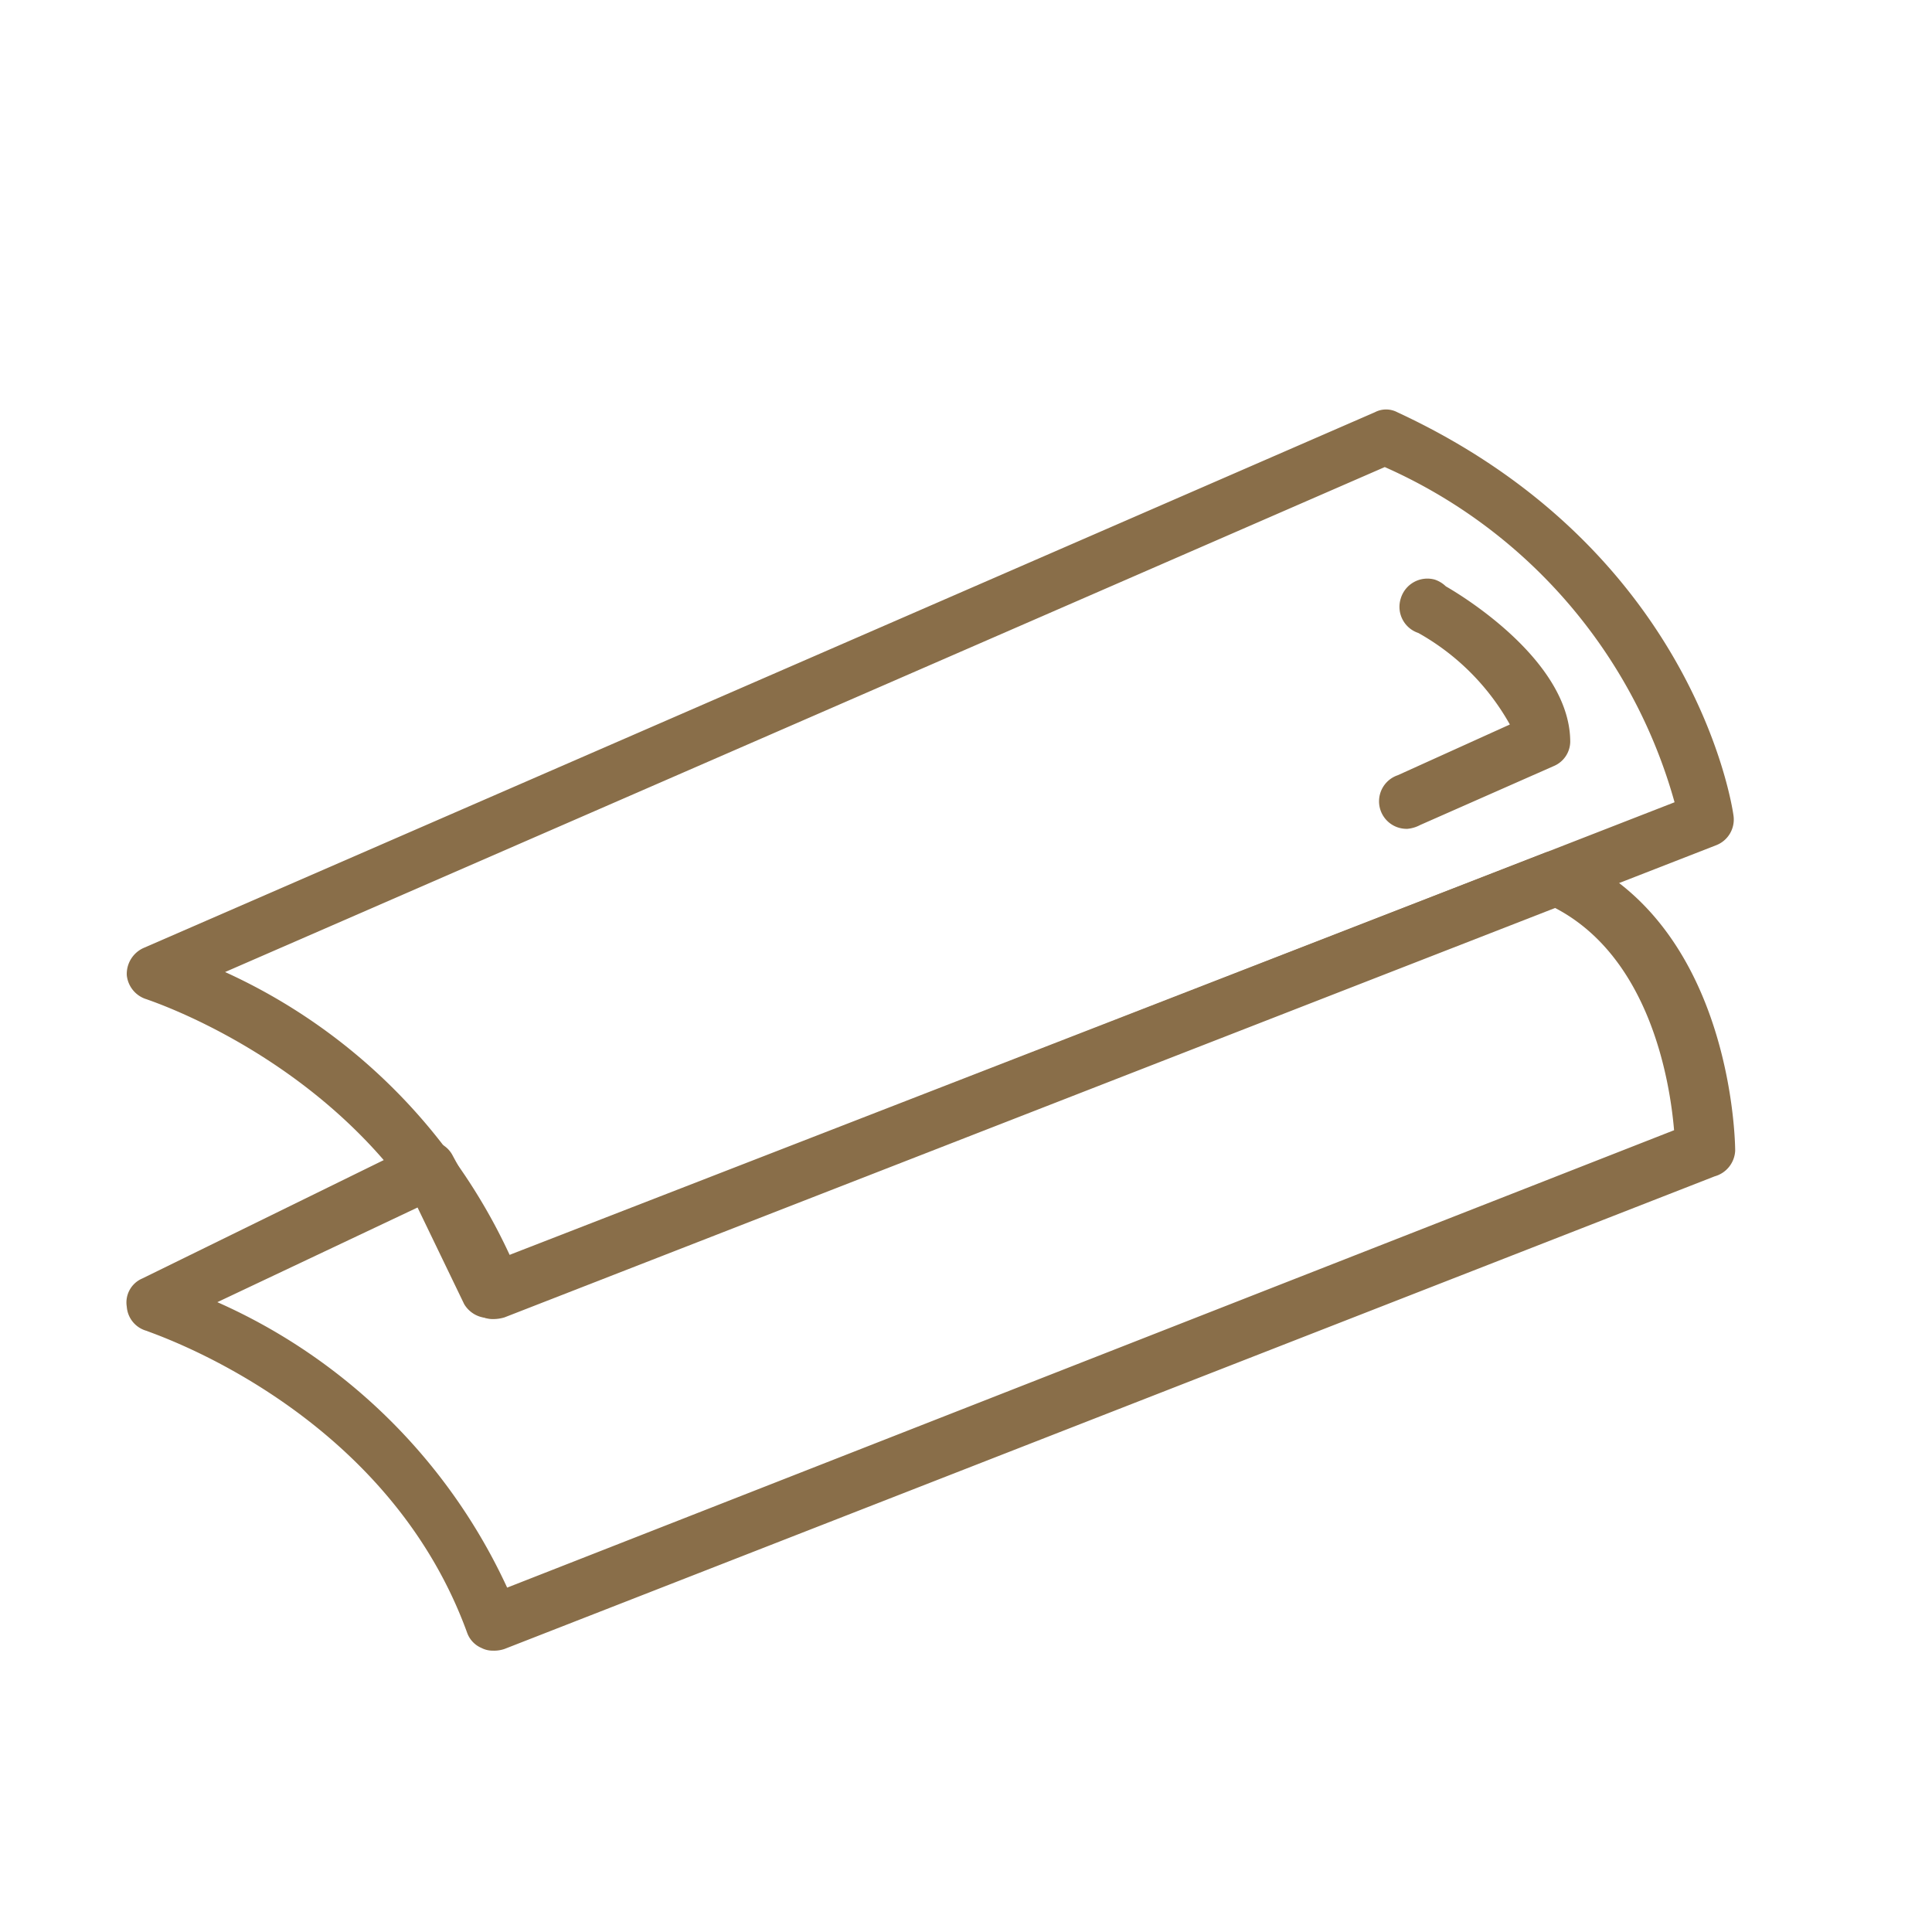
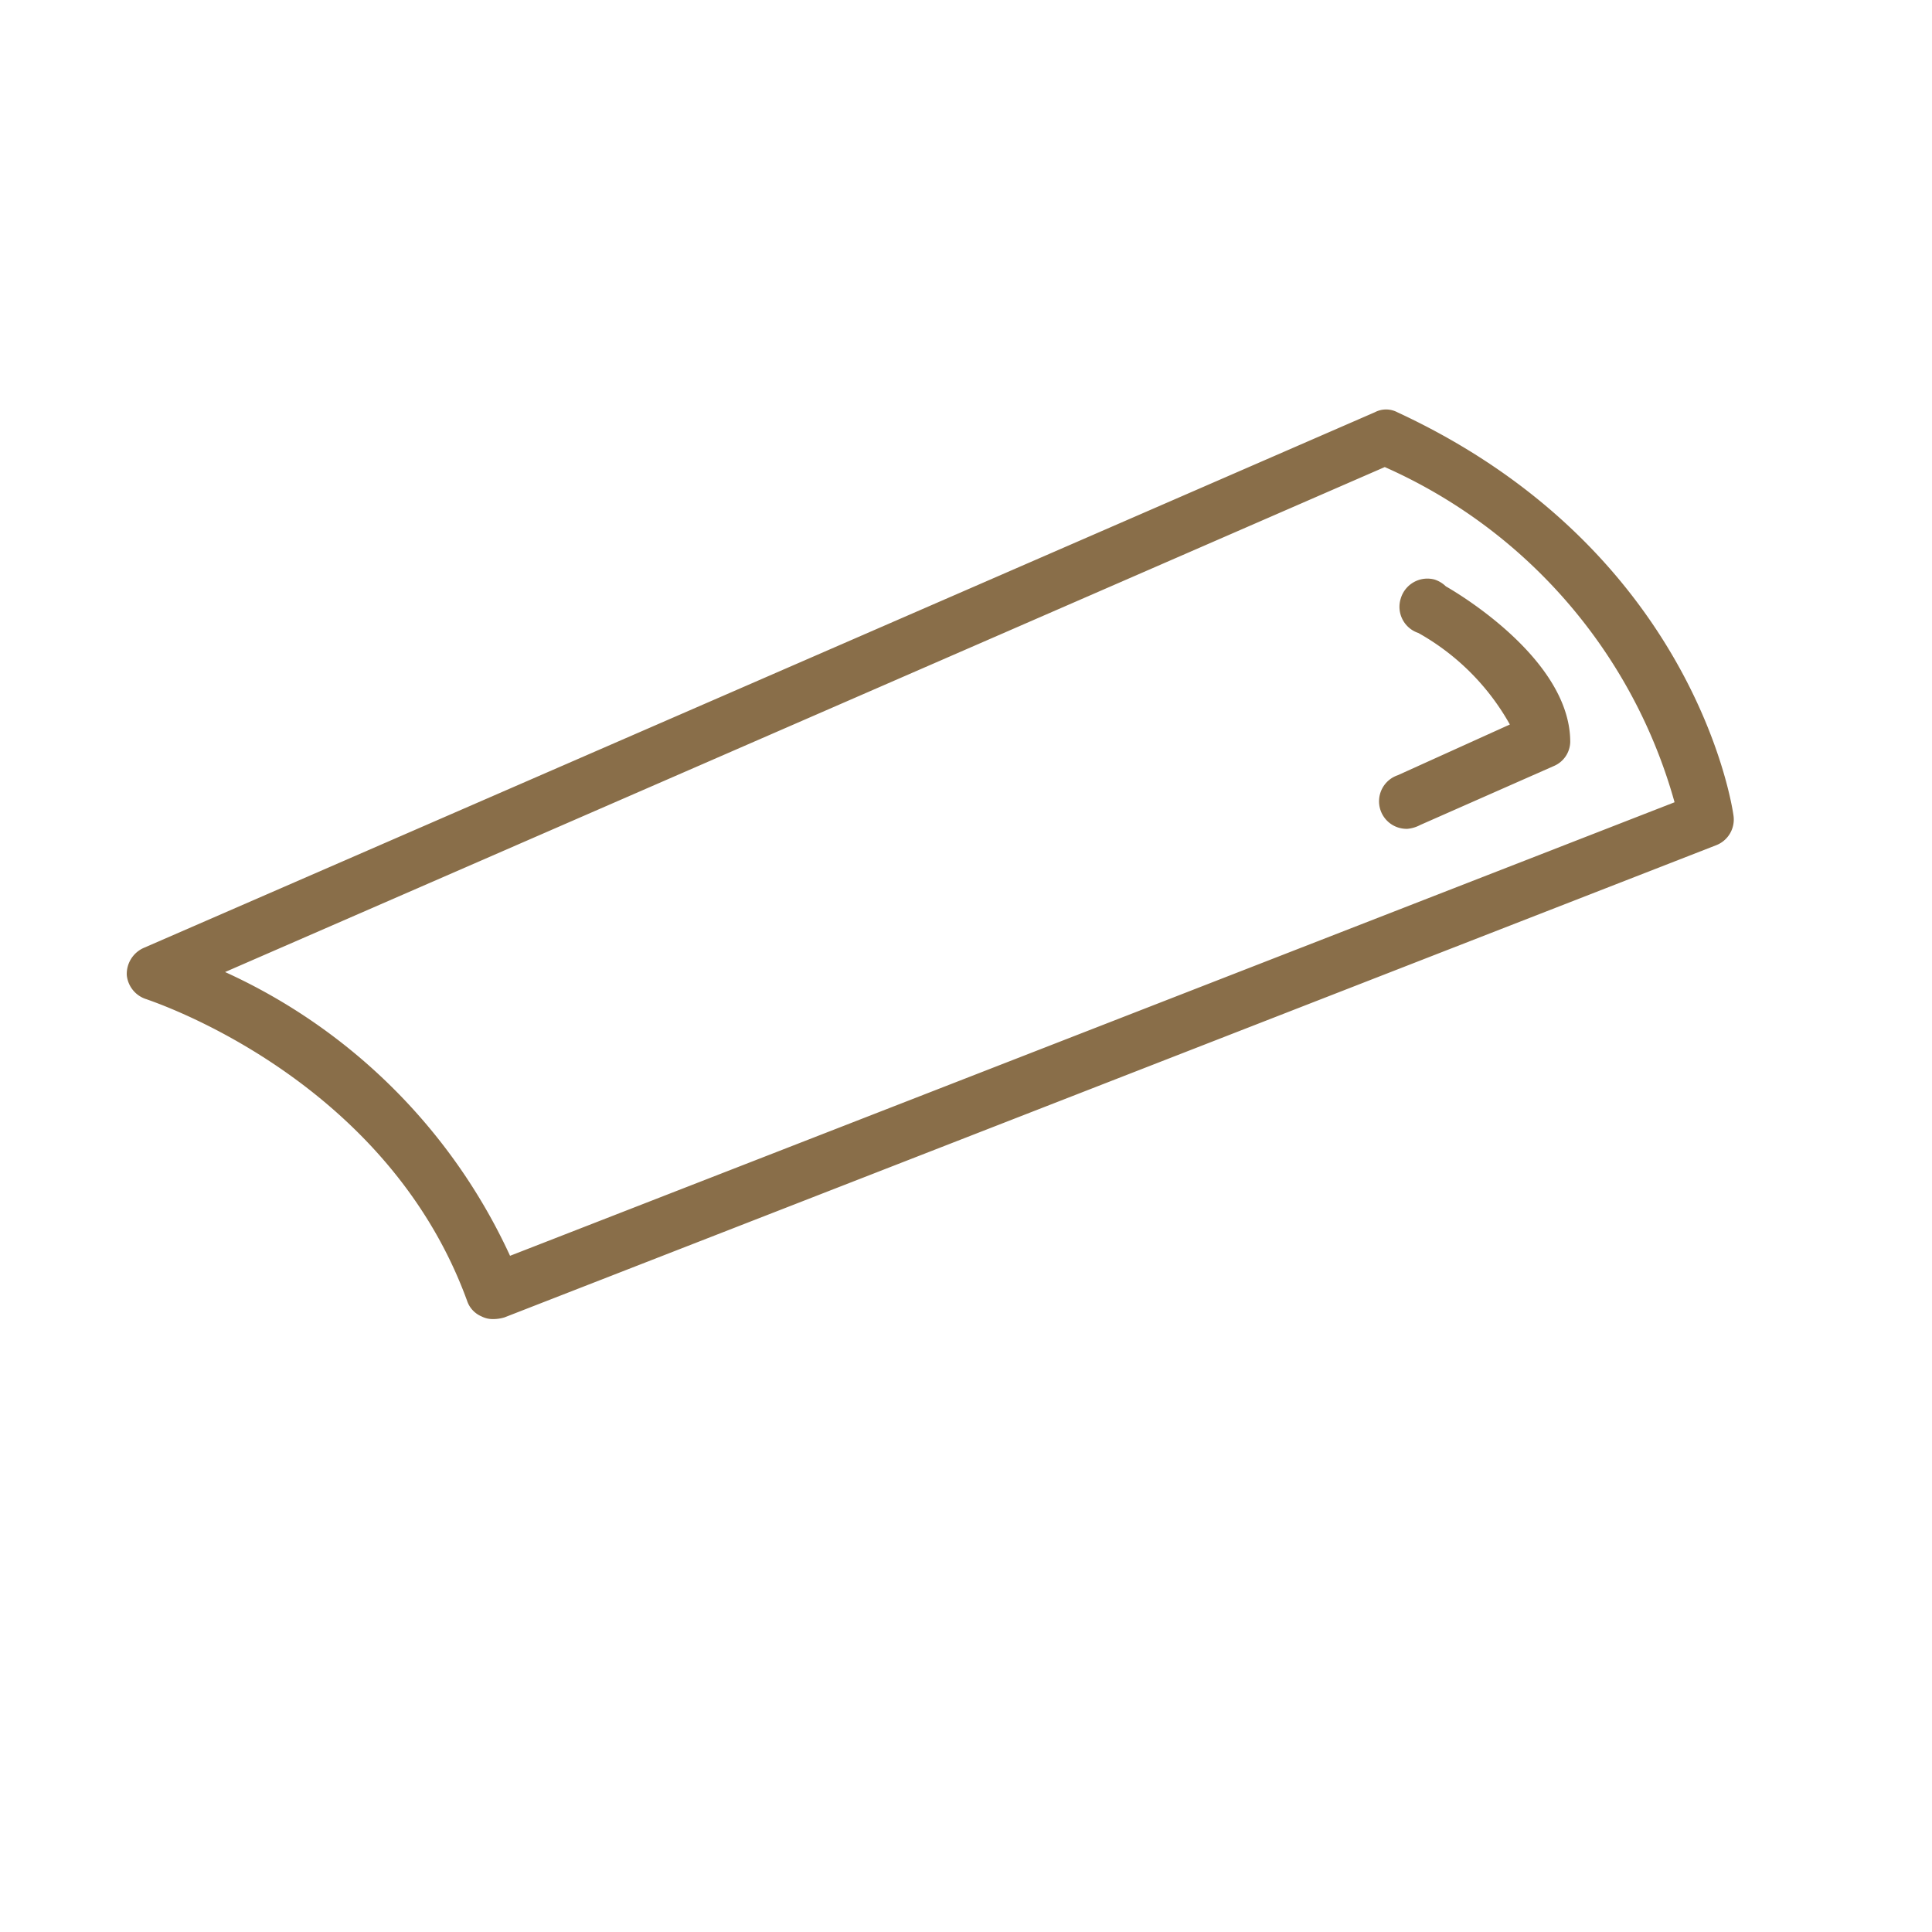
<svg xmlns="http://www.w3.org/2000/svg" id="Capa_1" data-name="Capa 1" viewBox="0 0 80 80">
  <defs>
    <style>.cls-1{fill:#896e49;}</style>
  </defs>
  <title>fo</title>
  <g id="Capa_2" data-name="Capa 2">
    <g id="Capa_2-2" data-name="Capa 2-2">
      <path class="cls-1" d="M20.4,54.62a1,1,0,0,1-.46-.11,1.07,1.07,0,0,1-.6-.65C15.93,44.51,6.08,41.4,6.08,41.38a1.16,1.16,0,0,1-.83-1,1.18,1.18,0,0,1,.68-1.12l51-22.19a1,1,0,0,1,.93,0c12.25,5.68,13.86,16.25,13.92,16.7A1.14,1.14,0,0,1,71.06,35L20.89,54.55A1.61,1.61,0,0,1,20.4,54.62ZM9.32,40.25A23.87,23.87,0,0,1,21.12,52L69.34,33.22a21.49,21.49,0,0,0-12-13.88Z" />
-       <path class="cls-1" d="M20.4,68.35a1,1,0,0,1-.46-.11,1.08,1.08,0,0,1-.6-.64C15.93,58.24,6.08,55.15,6.08,55.11a1.12,1.12,0,0,1-.83-1,1.08,1.08,0,0,1,.64-1.17l11.36-5.57a1.11,1.11,0,0,1,1.5.49L21,52,64,35.3a1.24,1.24,0,0,1,.85,0c6.88,2.83,7,12,7,12.35A1.16,1.16,0,0,1,71,48.71L20.89,68.28A1.35,1.35,0,0,1,20.4,68.35ZM9,53.92A23.86,23.86,0,0,1,21,65.74L69.32,46.8c-.17-2-1-7.31-5.12-9.3l-43.56,17A1.17,1.17,0,0,1,19.22,54L17.29,50Z" />
      <path class="cls-1" d="M58.28,34.32a1.14,1.14,0,0,1-.4-2.22L62.52,30a9.86,9.86,0,0,0-3.79-3.79A1.14,1.14,0,0,1,58,24.79,1.15,1.15,0,0,1,59.41,24a1.21,1.21,0,0,1,.46.28c.53.3,5.15,3.05,5.15,6.44a1.11,1.11,0,0,1-.68,1l-5.53,2.44A1.39,1.39,0,0,1,58.28,34.32Zm5.45-3.6Z" />
    </g>
  </g>
</svg>